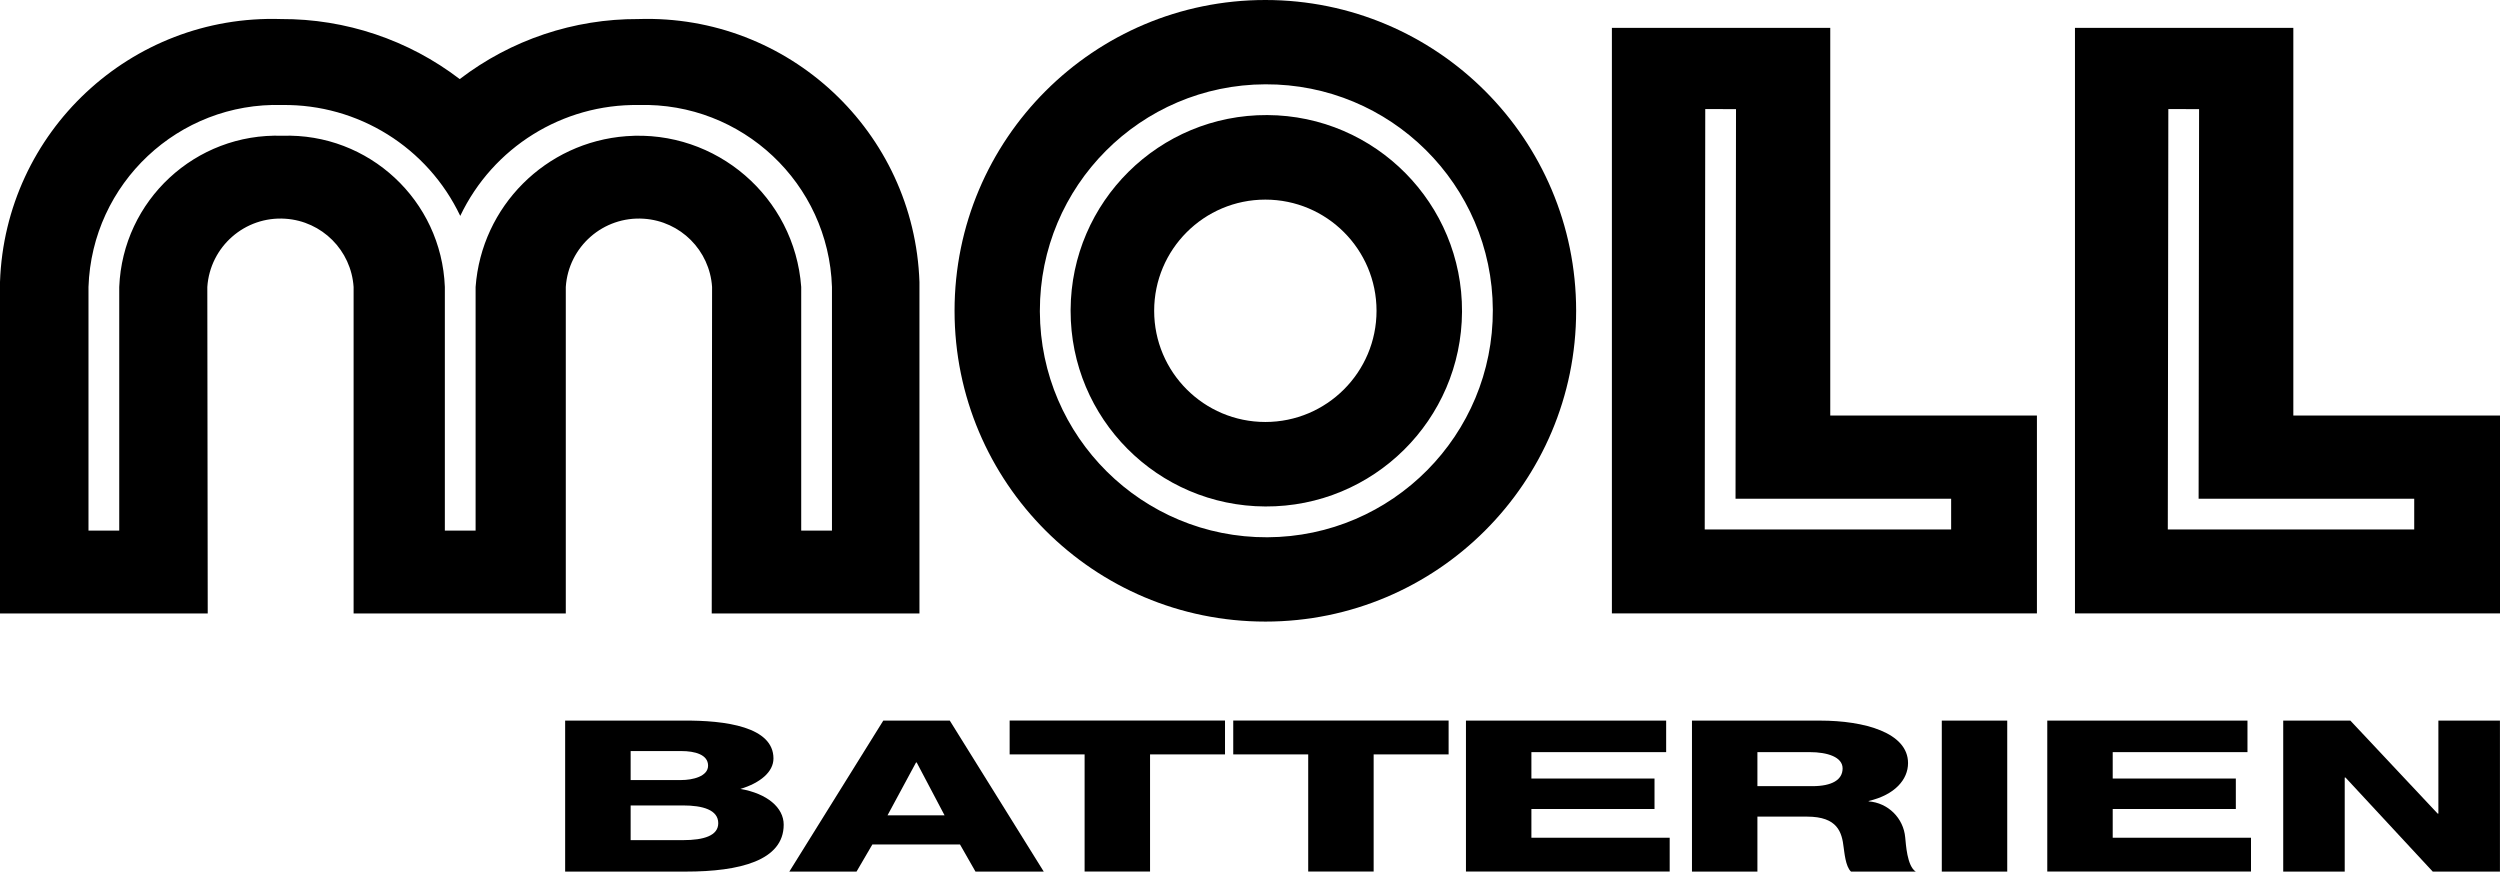
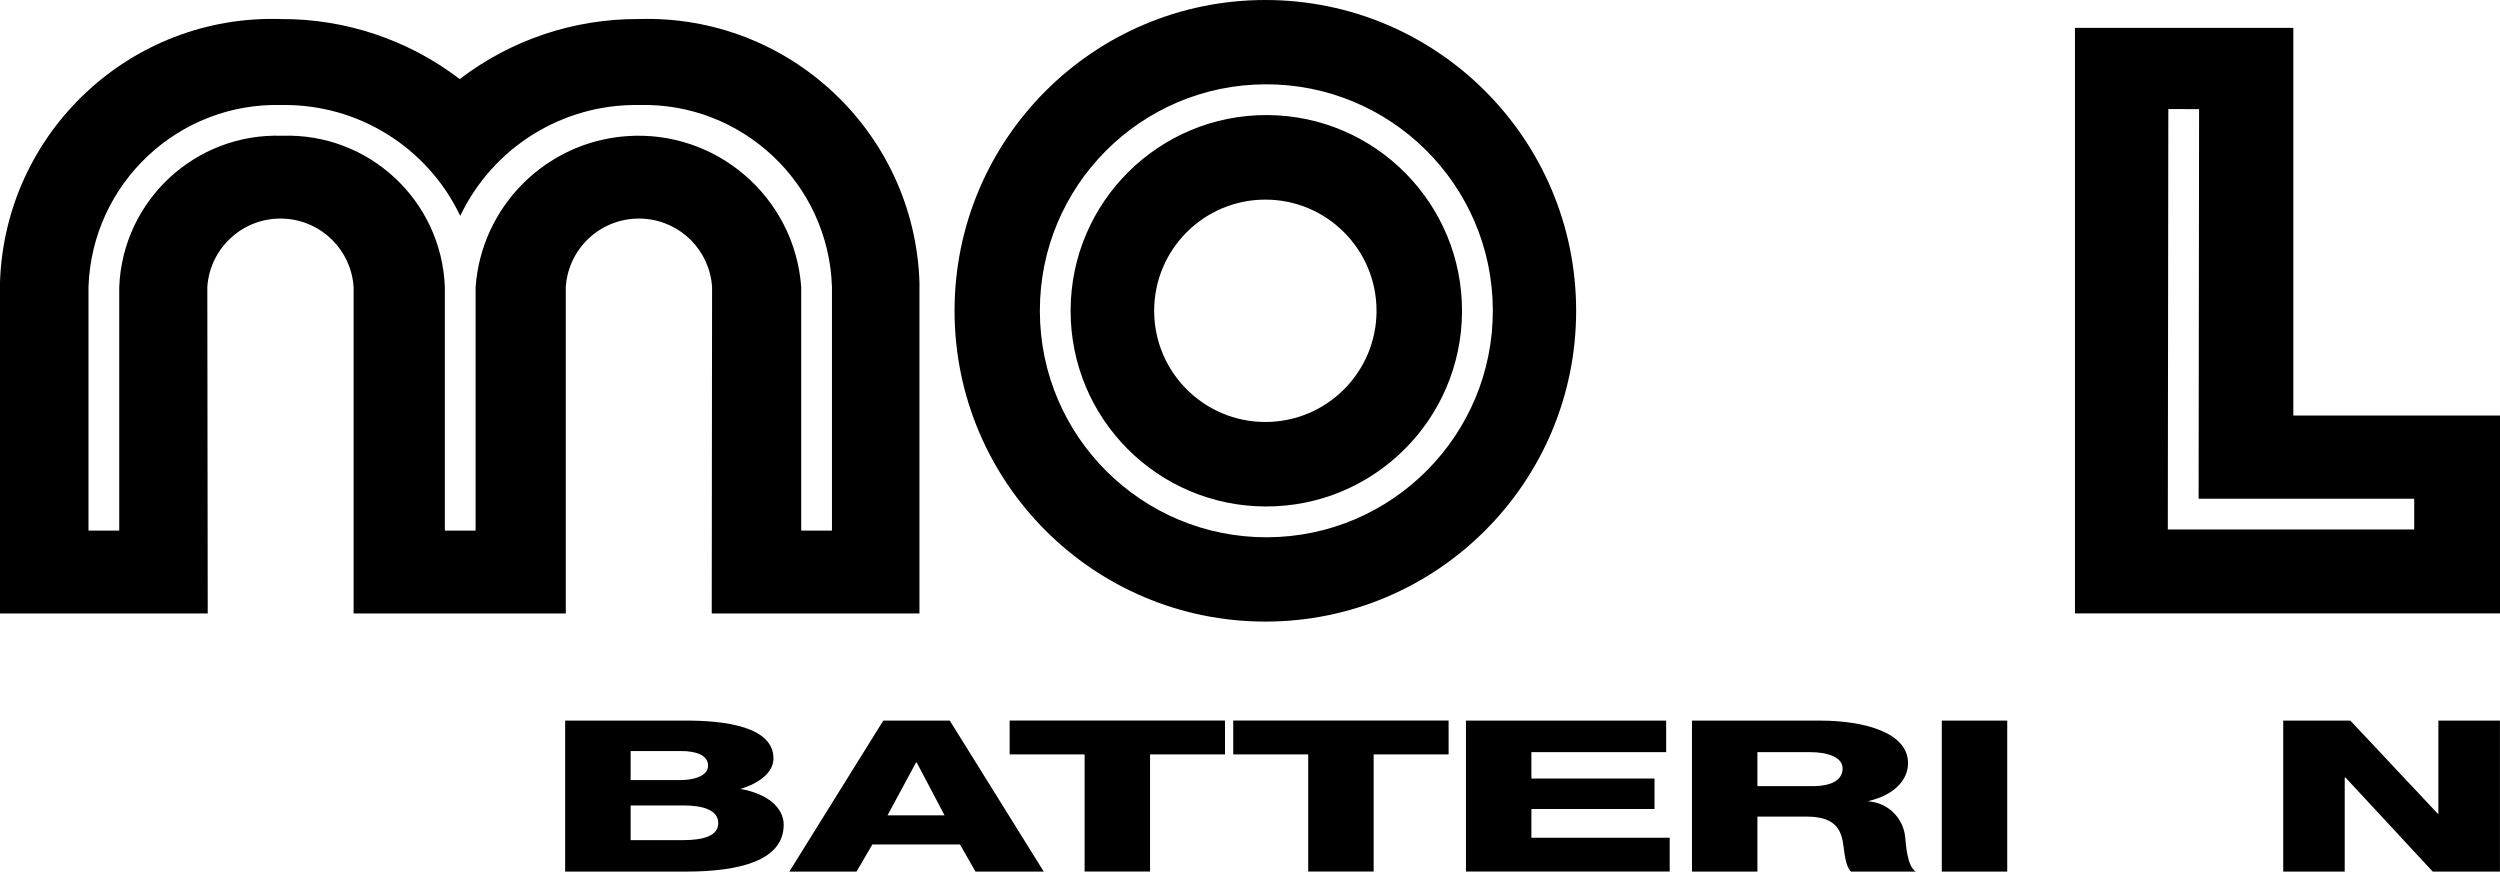
<svg xmlns="http://www.w3.org/2000/svg" version="1.1" id="Ebene_1" x="0px" y="0px" viewBox="0 0 42.52 14.824" style="enable-background:new 0 0 42.52 14.824;" xml:space="preserve">
-   <path d="M21.521,10.572c2.919,0,5.286-2.367,5.286-5.286S24.441,0,21.521,0s-5.286,2.367-5.286,5.286v0  c-0,2.919,2.366,5.286,5.286,5.286C21.521,10.572,21.521,10.572,21.521,10.572z M21.521,1.434  c2.127-0.009,3.86,1.708,3.869,3.835c0.009,2.127-1.708,3.86-3.835,3.869s-3.86-1.708-3.869-3.835  c0-0.006,0-0.011,0-0.017C17.684,3.164,19.399,1.441,21.521,1.434z" />
+   <path d="M21.521,10.572c2.919,0,5.286-2.367,5.286-5.286S24.441,0,21.521,0s-5.286,2.367-5.286,5.286v0  c-0,2.919,2.366,5.286,5.286,5.286C21.521,10.572,21.521,10.572,21.521,10.572M21.521,1.434  c2.127-0.009,3.86,1.708,3.869,3.835c0.009,2.127-1.708,3.86-3.835,3.869s-3.86-1.708-3.869-3.835  c0-0.006,0-0.011,0-0.017C17.684,3.164,19.399,1.441,21.521,1.434z" />
  <path d="M21.521,8.614c1.838,0.009,3.336-1.474,3.345-3.312c0.009-1.838-1.474-3.336-3.312-3.345  c-1.838-0.009-3.336,1.474-3.345,3.312c0,0.006,0,0.011,0,0.017C18.207,7.119,19.688,8.607,21.521,8.614z M21.521,3.395  c1.044,0,1.891,0.847,1.891,1.891c0,1.044-0.847,1.891-1.891,1.891c-1.044,0-1.891-0.847-1.891-1.891v0  C19.63,4.242,20.477,3.395,21.521,3.395z" />
  <path d="M39.005,7.067v-6.593h-3.714v9.959h7.229v-3.366H39.005z M41.061,9.005h-4.191l0.009-7.15l0.523,0.001l-0.008,6.626  h3.667L41.061,9.005z" />
-   <path d="M31.129,0.474h-3.714v9.959h7.229v-3.366h-3.515V0.474z M33.185,8.482v0.523h-4.191l0.009-7.15l0.523,0.001  l-0.008,6.626L33.185,8.482z" />
  <path d="M9.623,10.434v-5.553c0.045-0.687,0.639-1.207,1.327-1.161c0.624,0.041,1.12,0.538,1.161,1.161l-0.006,5.553  h3.533v-5.638c-0.088-2.554-2.226-4.554-4.78-4.472c-1.098-0.005-2.167,0.354-3.039,1.021  C6.947,0.678,5.878,0.319,4.78,0.324C2.226,0.242,0.088,2.243,0,4.796v5.638h3.533l-0.007-5.553  c0.046-0.687,0.64-1.207,1.327-1.161c0.624,0.041,1.12,0.538,1.161,1.161v5.553H9.623z M4.8,2.309  C3.326,2.258,2.087,3.407,2.028,4.881v4.144H1.505v-4.144c0.059-1.763,1.532-3.147,3.295-3.095  c1.291-0.017,2.474,0.72,3.028,1.886c0.556-1.167,1.74-1.904,3.033-1.886c1.761-0.05,3.232,1.333,3.289,3.094v4.145  h-0.523v-4.145c-0.113-1.529-1.445-2.677-2.974-2.564C9.281,2.418,8.19,3.509,8.089,4.881v4.144H7.566v-4.145  C7.509,3.408,6.272,2.259,4.8,2.309z" />
  <path d="M12.593,13.418c0.335-0.101,0.562-0.288,0.562-0.518c0-0.536-0.807-0.651-1.544-0.644h-1.999v2.568h2.053  c0.916,0,1.664-0.187,1.664-0.798C13.329,13.735,13.048,13.497,12.593,13.418z M10.726,12.774h0.861  c0.234,0,0.456,0.061,0.456,0.248c0,0.184-0.264,0.245-0.456,0.245h-0.861V12.774z M11.617,14.289h-0.891v-0.59h0.891  c0.335,0,0.599,0.075,0.599,0.302C12.216,14.213,11.97,14.289,11.617,14.289L11.617,14.289z" />
  <path d="M15.023,12.256l-1.598,2.568h1.143l0.269-0.461h1.491l0.263,0.461h1.161l-1.598-2.568H15.023z M15.095,13.867  l0.485-0.899h0.011l0.474,0.899H15.095z" />
  <polygon points="17.172,12.831 18.447,12.831 18.447,14.823 19.56,14.823 19.56,12.831 20.835,12.831   20.835,12.255 17.172,12.255 " />
  <polygon points="20.975,12.831 22.25,12.831 22.25,14.823 23.363,14.823 23.363,12.831 24.638,12.831   24.638,12.255 20.975,12.255 " />
  <polygon points="26.046,13.759 28.14,13.759 28.14,13.241 26.046,13.241 26.046,12.792 28.338,12.792   28.338,12.256 24.933,12.256 24.933,14.823 28.398,14.823 28.398,14.248 26.046,14.248 " />
  <path d="M31.782,13.63v-0.007c0.448-0.104,0.67-0.367,0.67-0.644c0-0.518-0.742-0.723-1.496-0.723h-2.179v2.568h1.113v-0.935  h0.844c0.521,0,0.593,0.266,0.623,0.525c0.012,0.072,0.03,0.324,0.125,0.41h1.101c-0.149-0.094-0.167-0.471-0.179-0.579  C32.376,13.915,32.112,13.654,31.782,13.63z M30.824,13.371h-0.934v-0.579h0.886c0.311,0,0.563,0.086,0.563,0.277  C31.339,13.263,31.159,13.371,30.824,13.371L30.824,13.371z" />
  <rect x="33.026" y="12.256" width="1.113" height="2.568" />
-   <polygon points="35.933,13.759 38.027,13.759 38.027,13.241 35.933,13.241 35.933,12.792 38.225,12.792   38.225,12.256 34.82,12.256 34.82,14.823 38.285,14.823 38.285,14.248 35.933,14.248 " />
  <polygon points="41.472,13.838 41.46,13.838 39.975,12.256 38.833,12.256 38.833,14.824 39.879,14.824   39.879,13.224 39.892,13.224 41.376,14.824 42.519,14.824 42.519,12.256 41.472,12.256 " />
</svg>